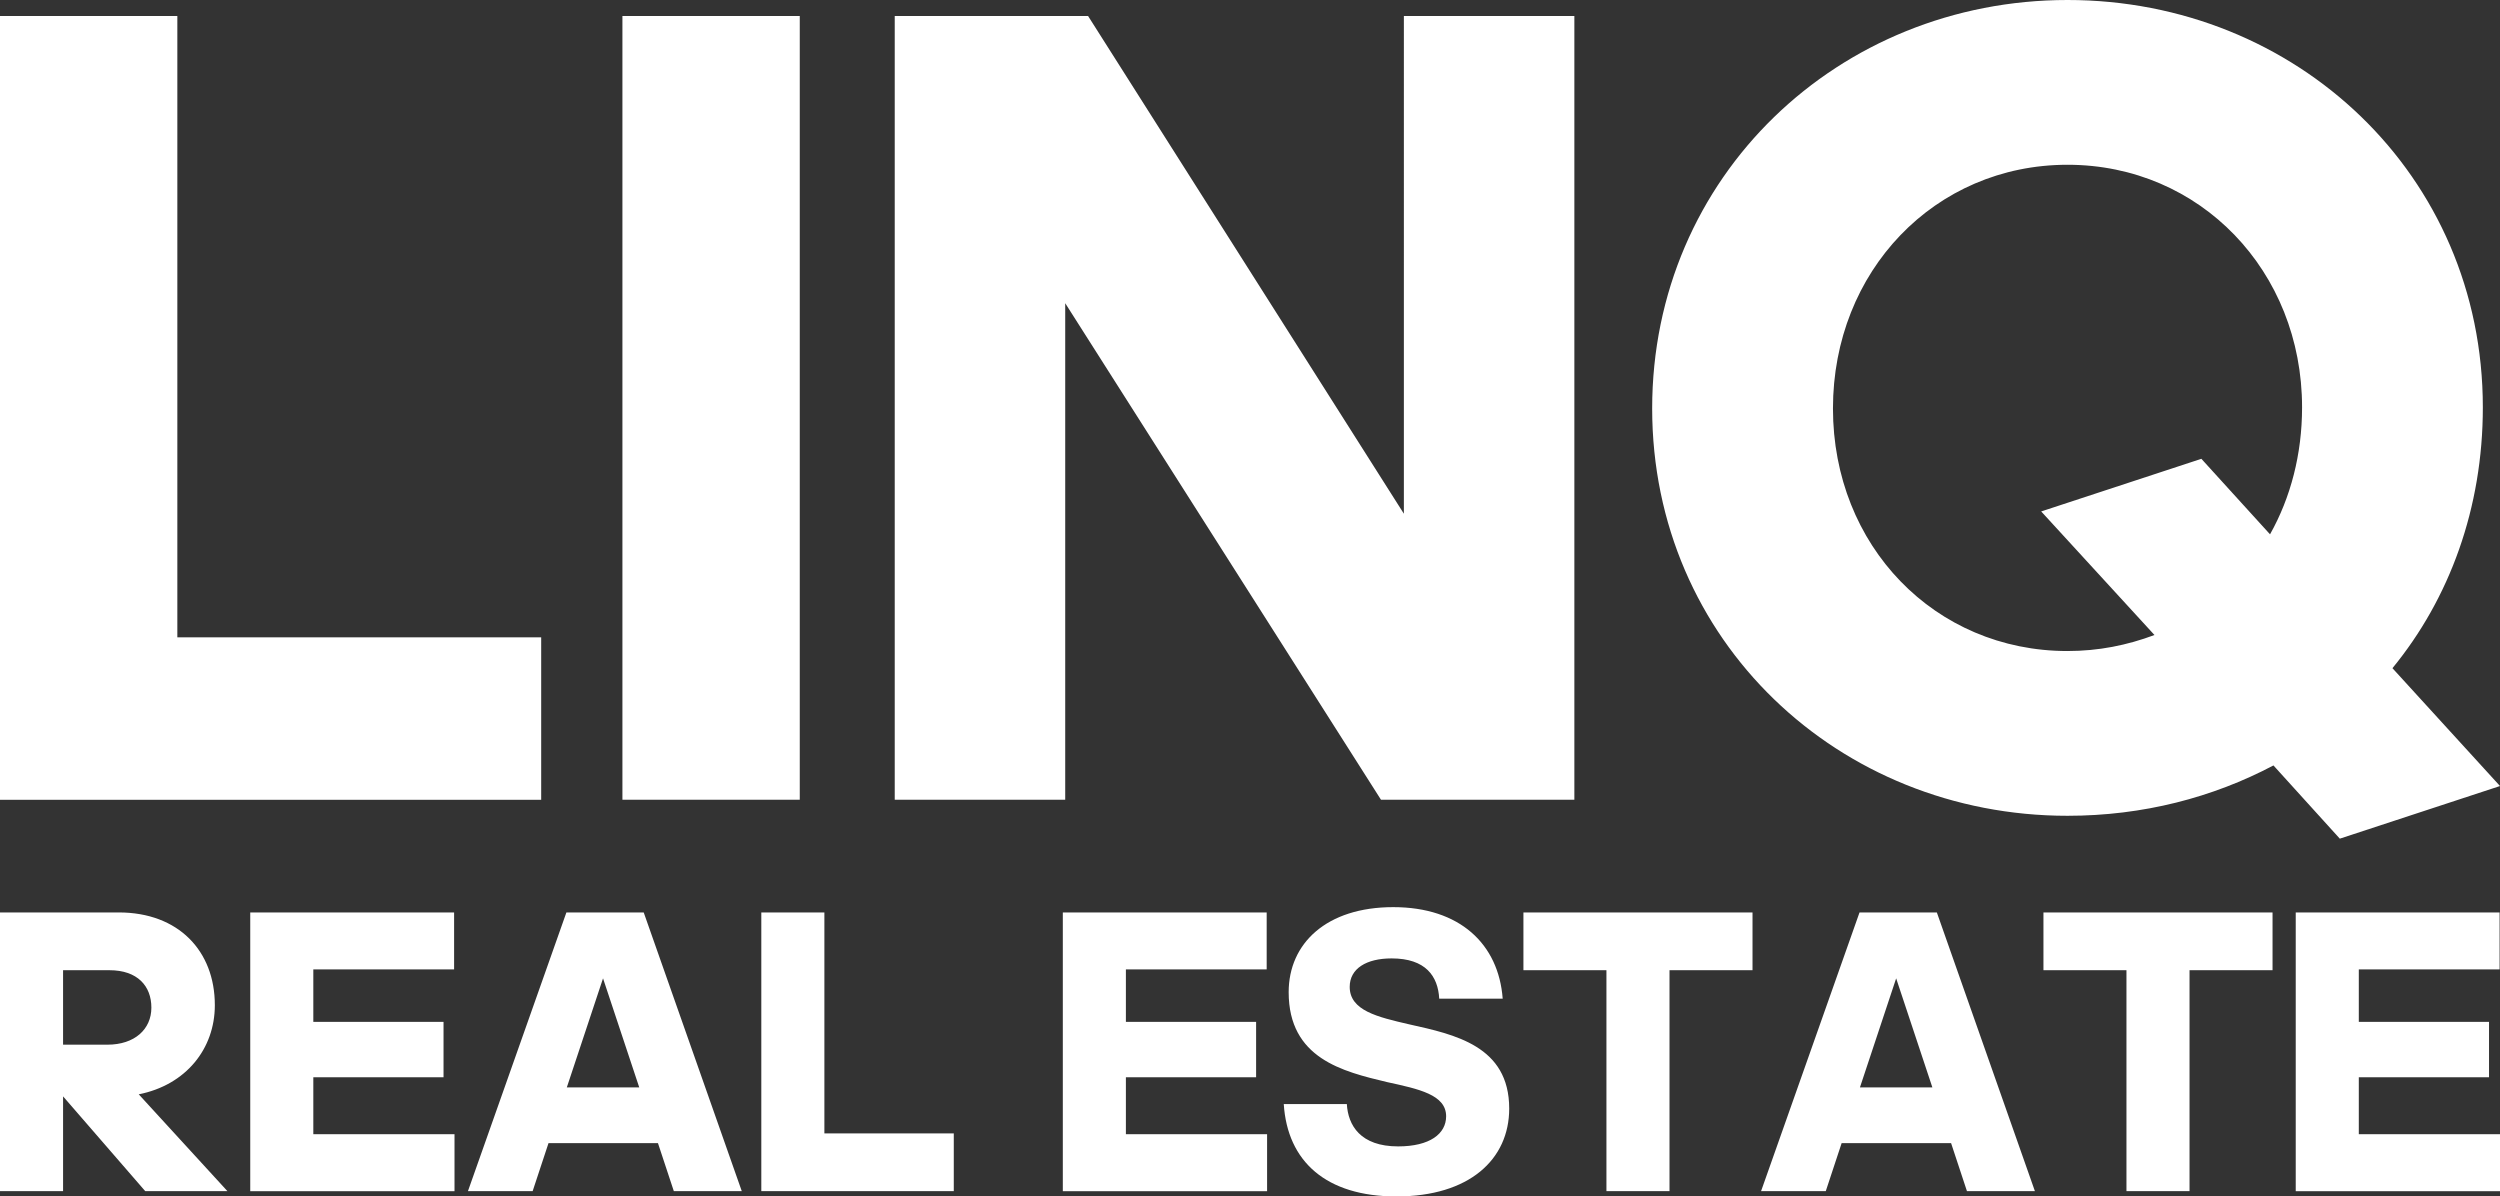
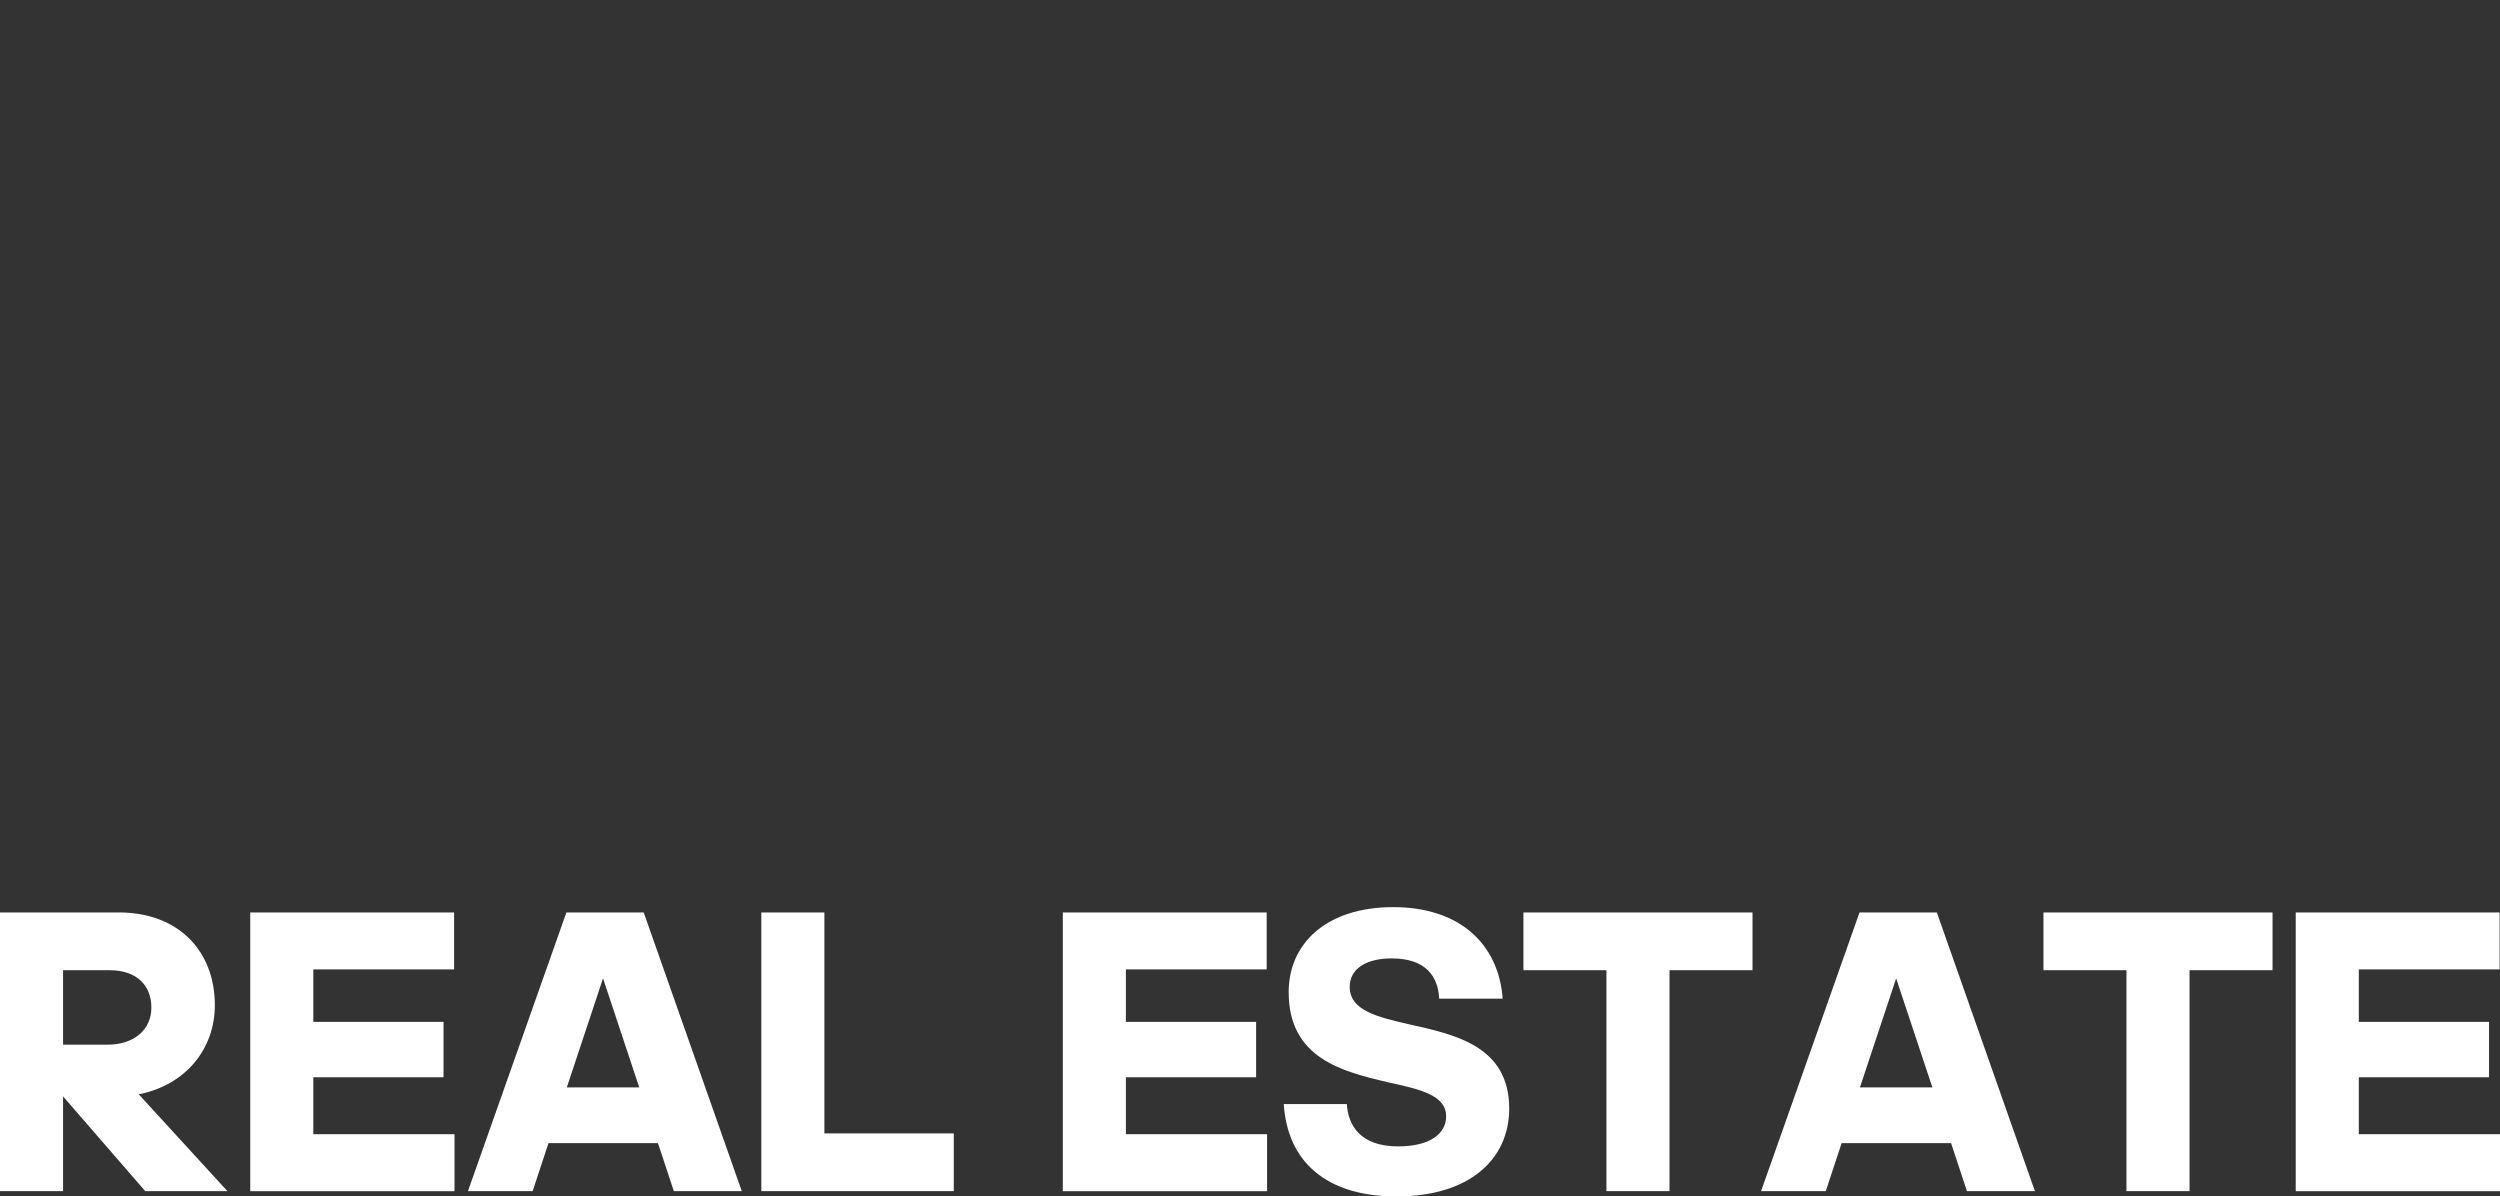
<svg xmlns="http://www.w3.org/2000/svg" id="Camada_2" data-name="Camada 2" viewBox="0 0 2378.98 1138.53">
  <rect x="0" y="0" width="2378.98" height="1138.53" fill="#333333" stroke="none" />
  <defs>
    <style>
      .cls-1 {
        fill: #fff;
      }
    </style>
  </defs>
  <g id="Camada_1-2" data-name="Camada 1">
    <g>
      <g id="SvgjsG1091">
-         <path class="cls-1" d="M0,761.05V15.24h168.76v591.21h346.23v154.61H0ZM761.05,761.05h-168.76V15.24h168.76v745.81ZM1314.15,761.05l-300.5-472.53v472.53h-162.23V15.24h184l300.5,473.62V15.24h162.23v745.81h-184ZM2226.55,798.07l-63.15-69.68c-57.71,30.49-124.12,47.91-195.98,47.91-217.76,0-395.23-166.58-395.23-387.6S1749.66,0,1967.42,0s395.23,166.58,395.23,387.6c0,95.81-31.57,181.83-86.01,248.24l102.35,112.14-152.43,50.08ZM1967.42,619.51c29.4,0,56.62-5.44,82.75-15.24l-107.79-117.59,152.43-50.08,65.33,71.86c19.6-34.84,30.49-76.21,30.49-120.85,0-129.56-96.9-230.82-223.2-230.82s-223.2,101.26-223.2,231.91,96.9,230.82,223.2,230.82h0Z" />
-       </g>
+         </g>
      <g id="SvgjsG1092">
        <path class="cls-1" d="M104.16,923.25h-44.14v70.86h42.21c25.94,0,41.82-14.71,41.82-35.24s-13.16-35.62-39.88-35.62ZM60.02,1043.28v90.22H0v-265.23h113.06c56.53,0,91.38,36.4,91.38,88.28,0,41.43-27.49,75.89-72.41,84.8l84.41,92.15h-78.22l-78.22-90.22ZM238.13,1133.5v-265.23h193.99v54.21h-133.97v49.95h123.91v52.66h-123.91v54.21h134.36v54.21h-194.38ZM608.3,1034.76l-34.46-103.77-34.46,103.77h68.92ZM641.21,1133.5l-15.1-45.69h-104.16l-15.1,45.69h-61.57l93.7-265.23h73.57l93.32,265.23h-64.66ZM724.46,1133.5v-265.23h60.02v210.25h123.13v54.98h-183.15ZM1011.37,1133.5v-265.23h193.99v54.21h-133.97v49.95h123.91v52.66h-123.91v54.21h134.36v54.21h-194.38,0ZM1328.88,1138.53c-66.99,0-103.77-33.3-107.26-87.9h60.02c1.16,20.13,12.78,40.27,48.79,40.27,30.2,0,45.69-12,45.69-28.65,0-20.52-25.94-25.94-56.14-32.53-42.21-10.07-93.7-22.46-93.7-85.57,0-46.46,36.01-80.93,99.51-80.93s100.29,35.24,104.16,87.12h-60.4c-1.16-21.3-12.78-38.33-45.3-38.33-24.01,0-39.88,9.68-39.88,27.1,0,22.46,26.33,28.65,56.53,35.62,43.37,9.68,95.25,20.52,95.25,80.15,0,48.4-37.95,83.64-107.26,83.64h0ZM1588.69,1133.5h-60.02v-210.25h-78.99v-54.98h218v54.98h-78.99v210.25ZM1838.83,1034.76l-34.46-103.77-34.46,103.77h68.92ZM1871.74,1133.5l-15.1-45.69h-104.16l-15.1,45.69h-61.57l93.7-265.23h73.57l93.32,265.23h-64.66ZM2083.54,1133.5h-60.02v-210.25h-78.99v-54.98h218v54.98h-78.99v210.25ZM2184.6,1133.5v-265.23h193.99v54.21h-133.97v49.95h123.91v52.66h-123.91v54.21h134.36v54.21h-194.38Z" />
      </g>
    </g>
  </g>
</svg>